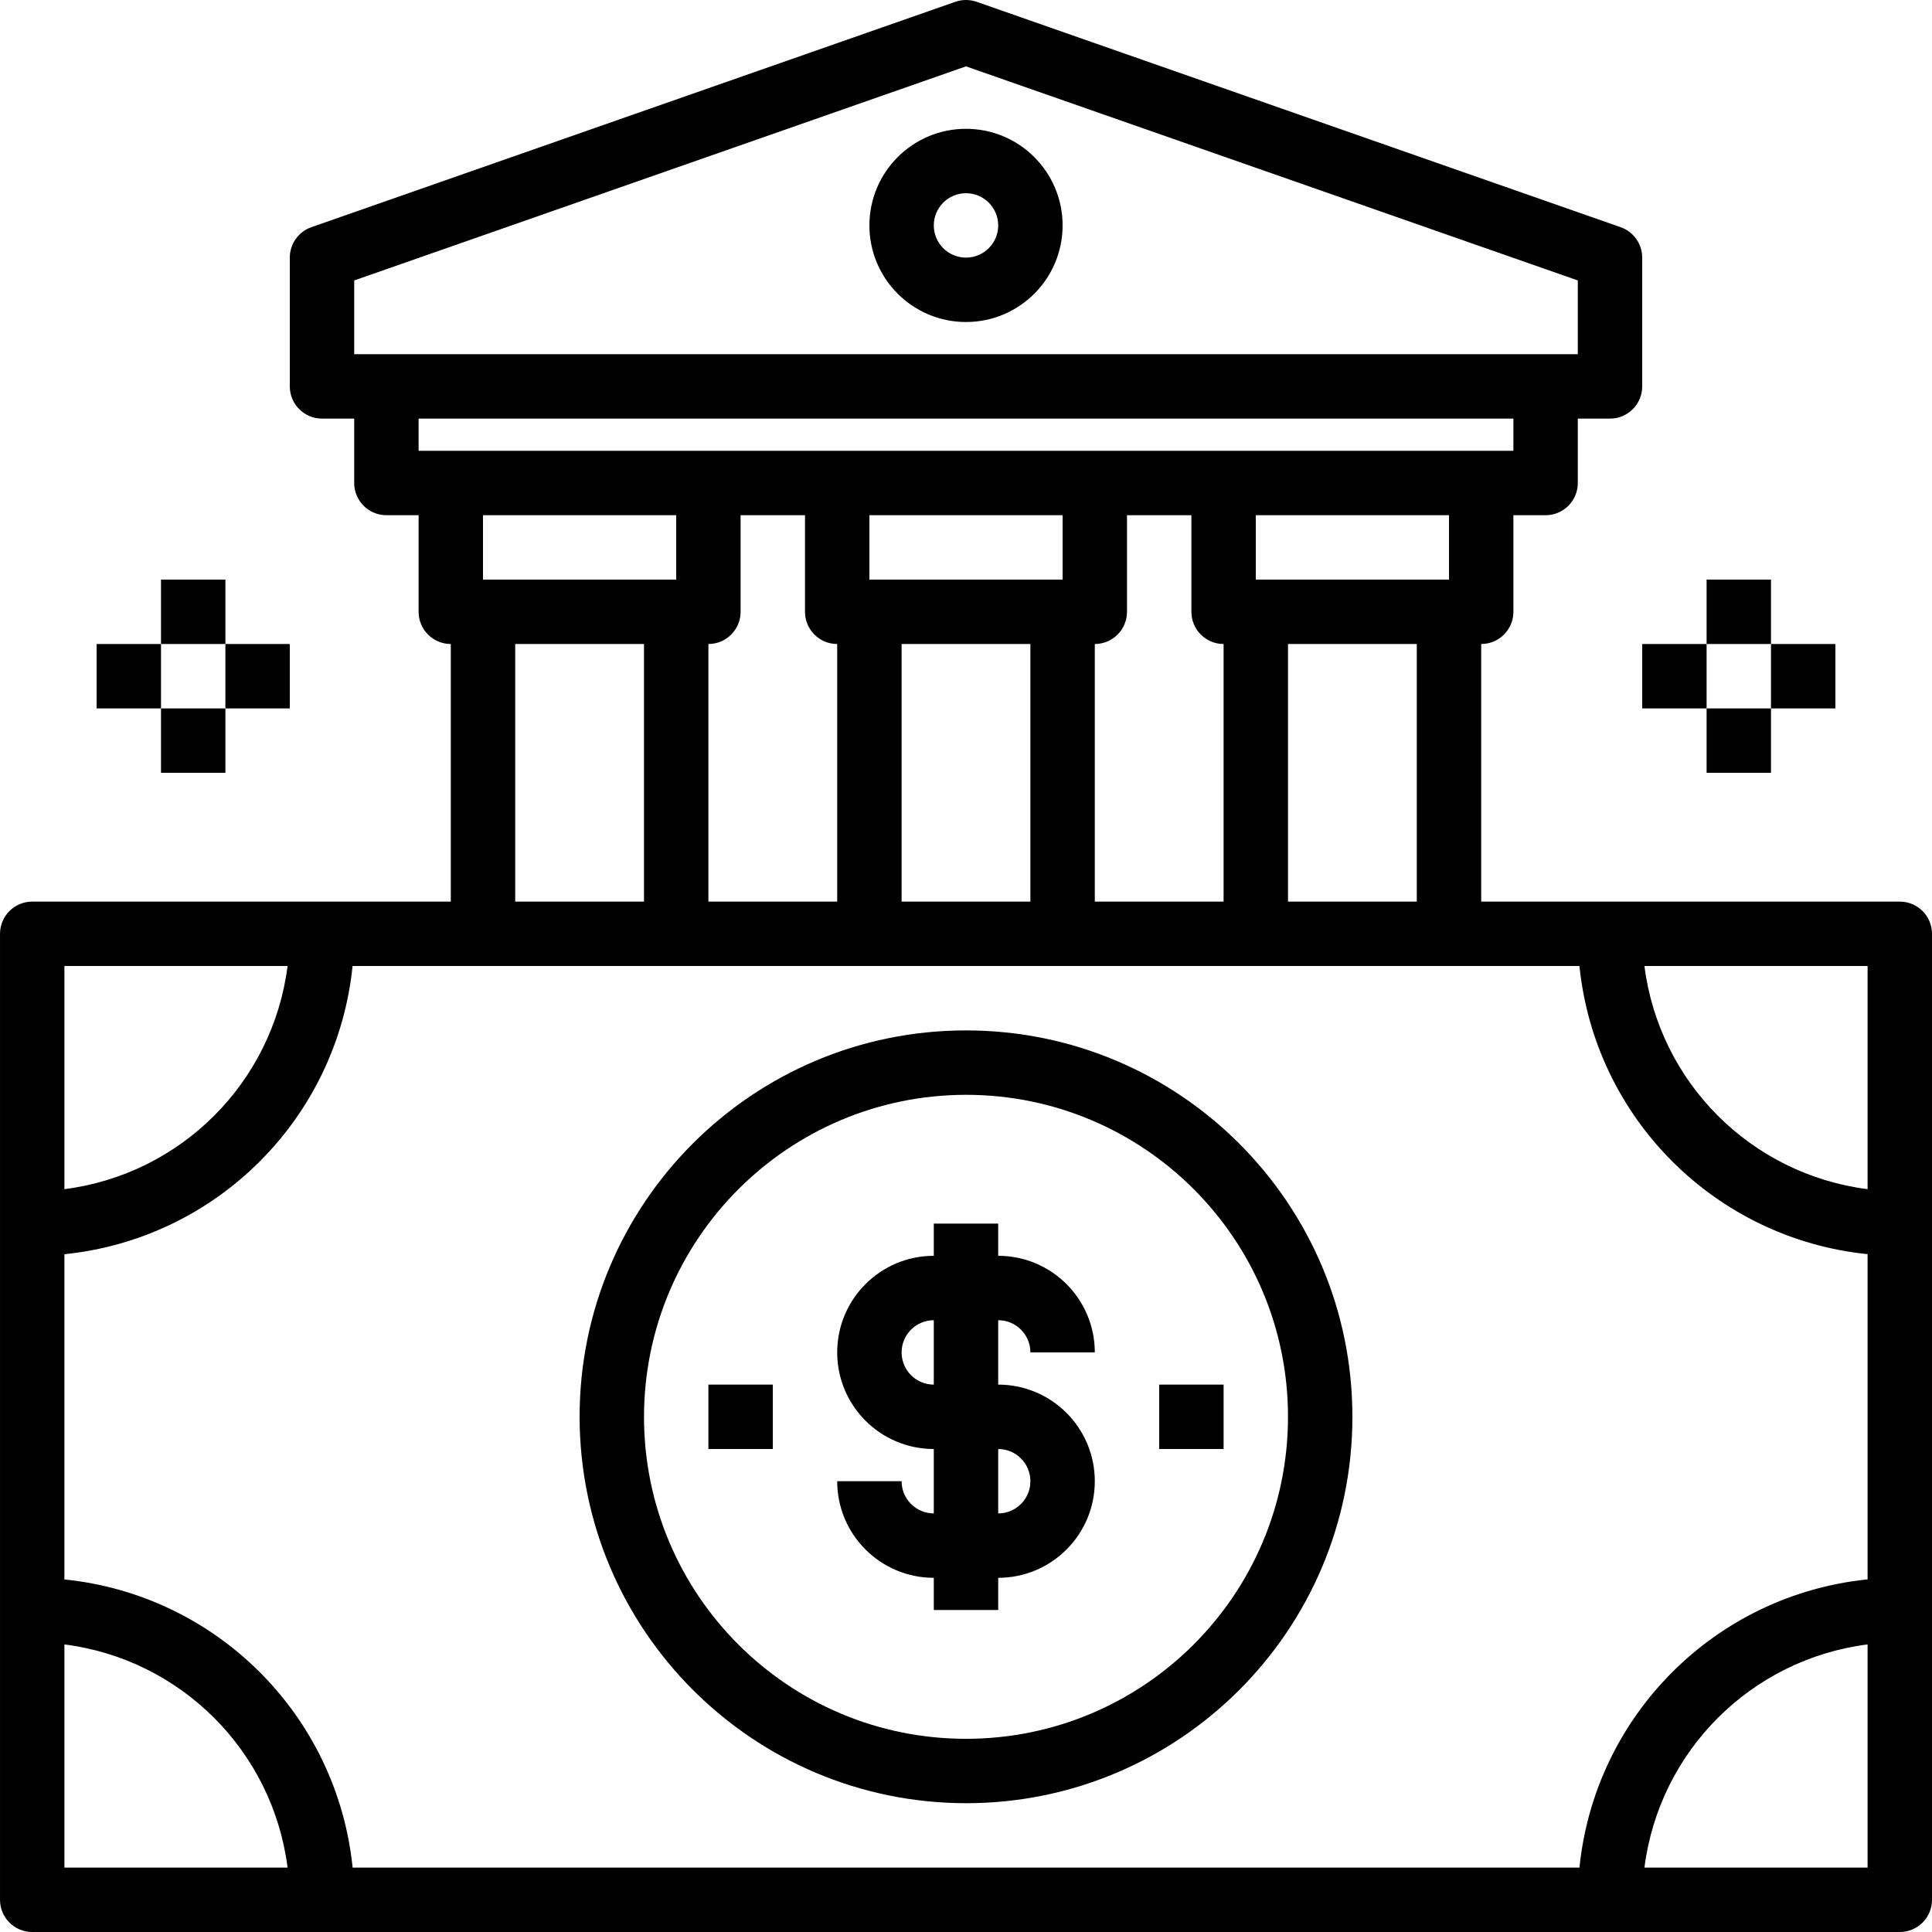
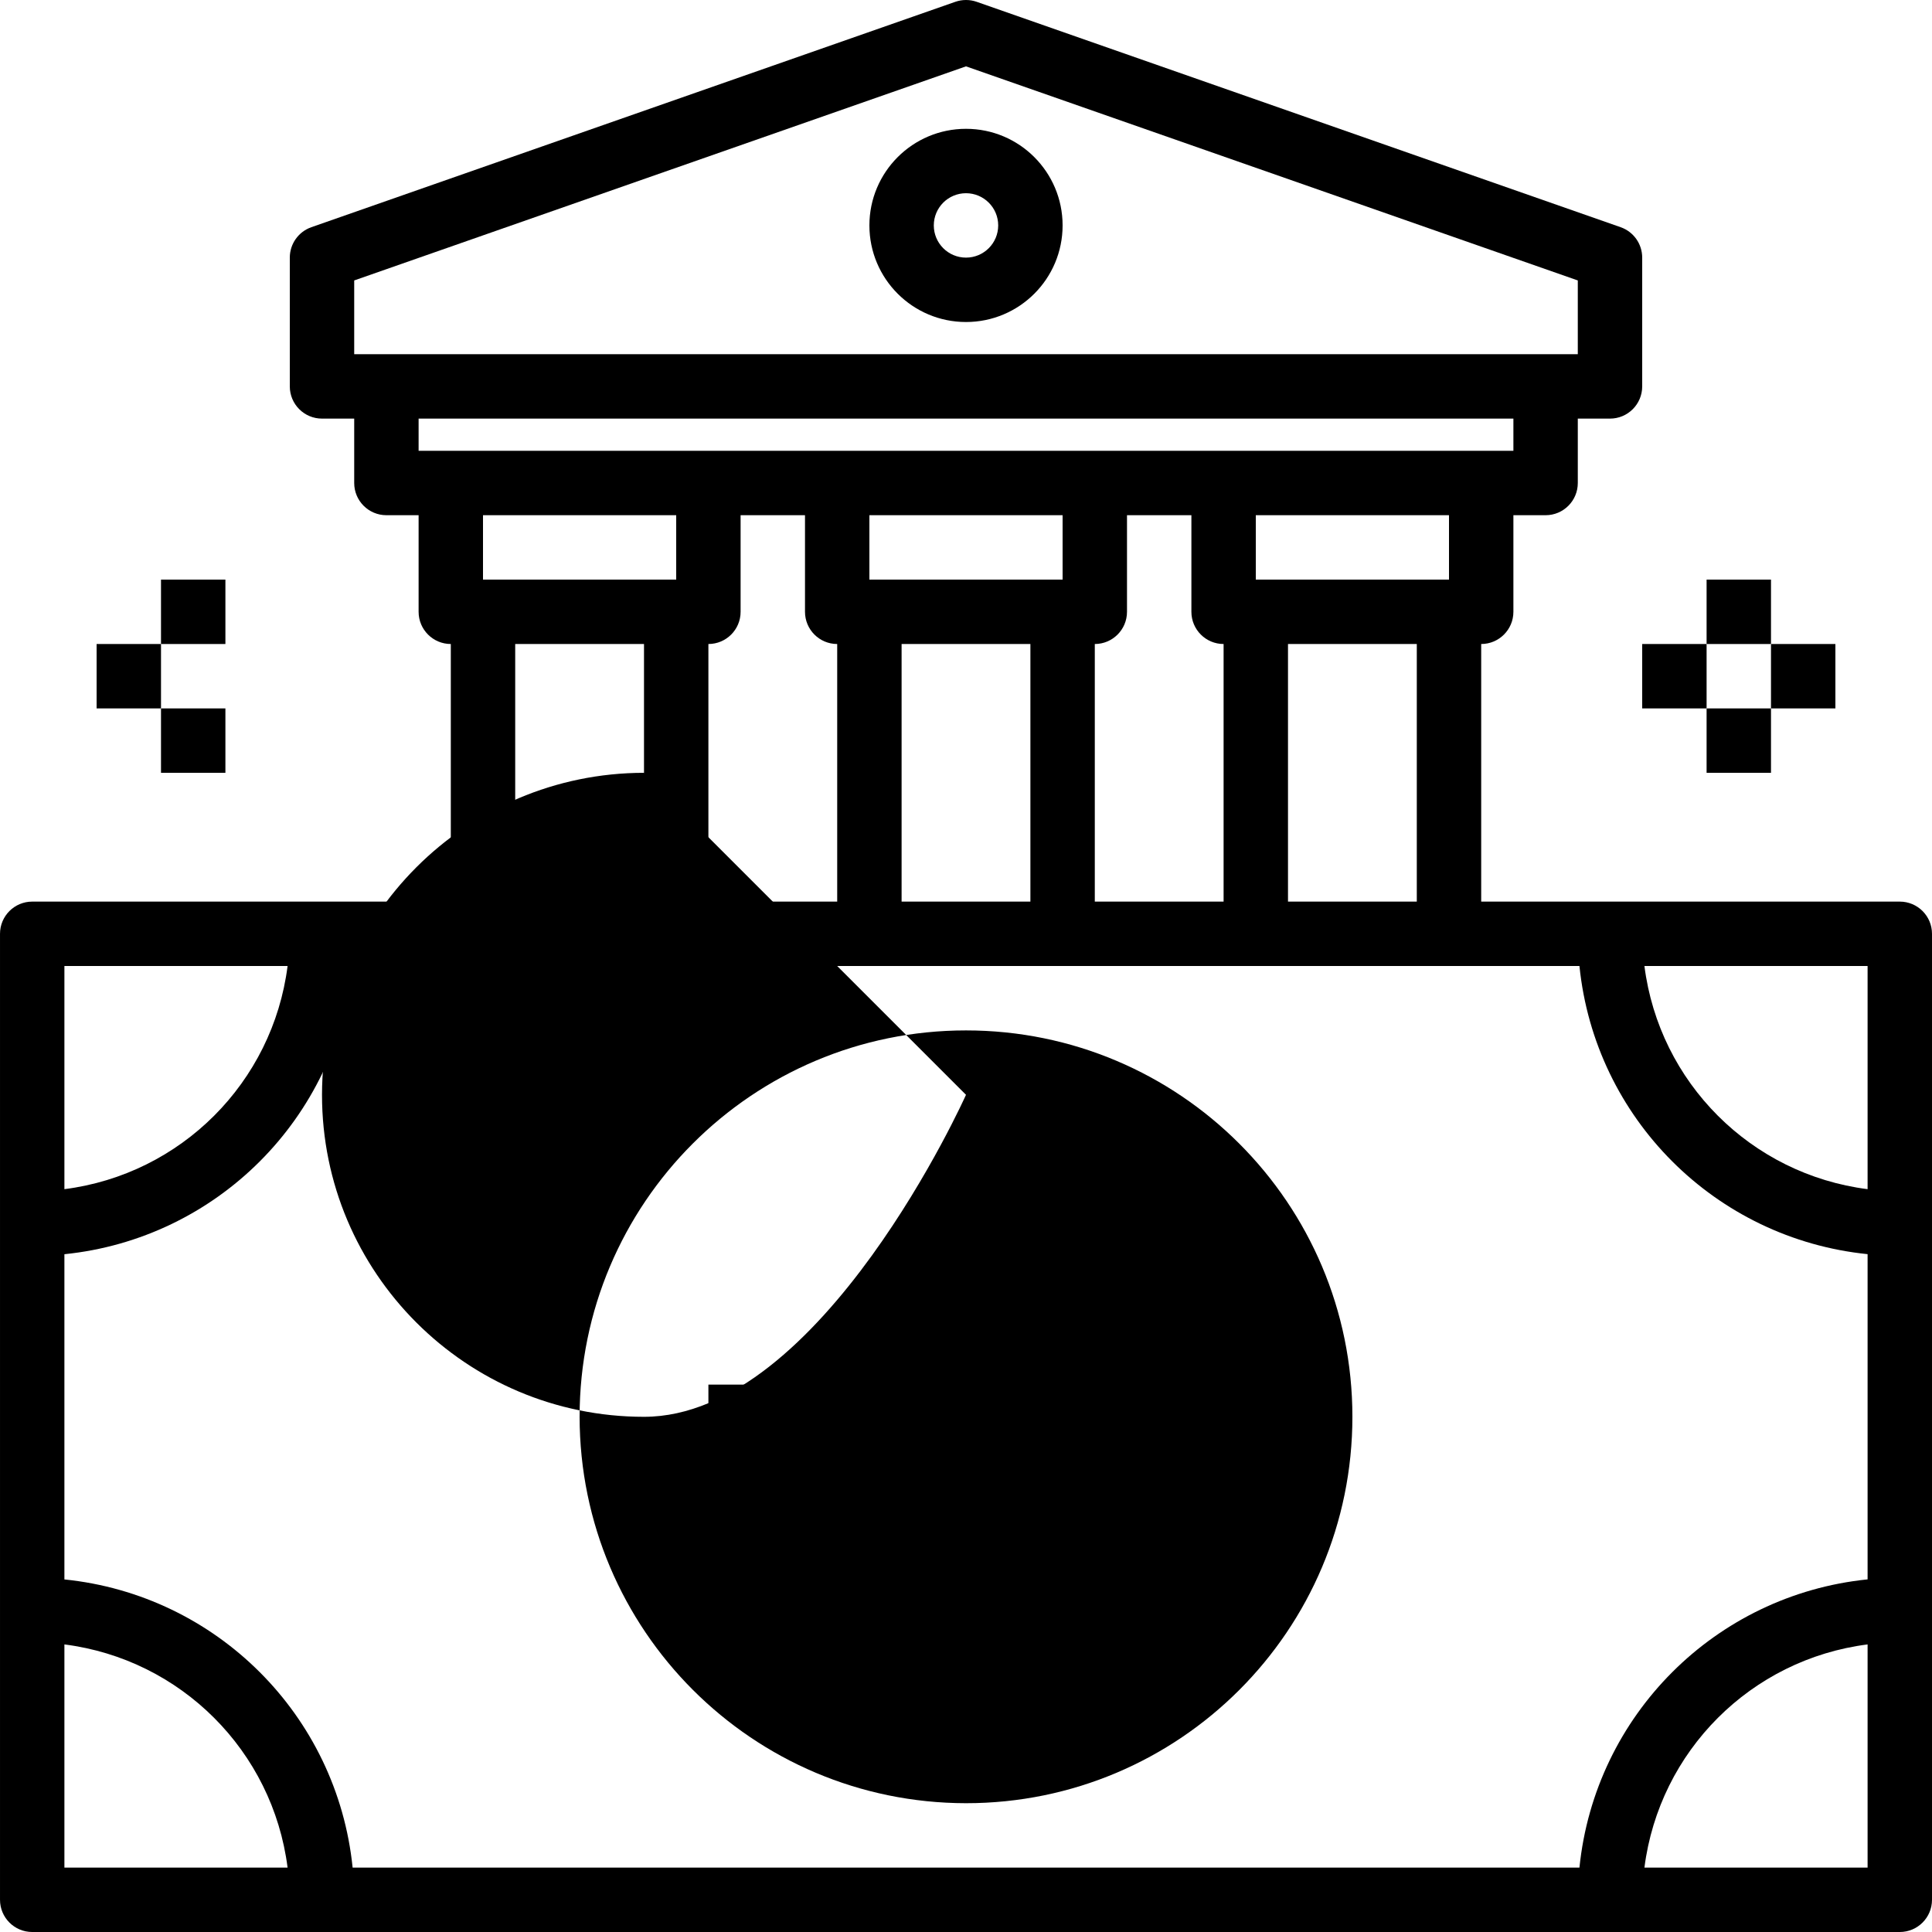
<svg xmlns="http://www.w3.org/2000/svg" height="480pt" viewBox="0 0 480 480.003" width="480pt">
  <path d="m240 80.004c13.258 0 24-10.746 24-24s-10.742-24-24-24c-13.254 0-24 10.746-24 24s10.746 24 24 24zm0-32c4.418 0 8 3.582 8 8 0 4.418-3.582 8-8 8s-8-3.582-8-8c0-4.418 3.582-8 8-8zm0 0" />
  <path d="m472 224.004h-104v-64c4.418 0 8-3.582 8-8v-24h8c4.418 0 8-3.582 8-8v-16h8c4.418 0 8-3.582 8-8v-32c.004-3.398-2.145-6.43-5.352-7.555l-160-56c-1.715-.598-3.582-.598-5.297 0l-160 56c-3.207 1.125-5.352 4.156-5.352 7.555v32c0 4.418 3.582 8 8 8h8v16c0 4.418 3.582 8 8 8h8v24c0 4.418 3.582 8 8 8v64h-104c-4.418 0-8 3.582-8 8v240c0 4.418 3.582 8 8 8h464c4.418 0 8-3.582 8-8v-240c0-4.418-3.582-8-8-8zm-8 71.445c-28.957-3.691-51.754-26.488-55.445-55.445h55.445zm-71.59-55.445c3.852 37.828 33.762 67.738 71.59 71.59v80.801c-37.832 3.855-67.746 33.773-71.59 71.609h-304.801c-3.852-37.836-33.773-67.75-71.609-71.594v-80.801c37.836-3.852 67.75-33.77 71.594-71.605zm-208.41-88v-24h16v24c0 4.418 3.582 8 8 8v64h-32v-64c4.418 0 8-3.582 8-8zm112-24v24c0 4.418 3.582 8 8 8v64h-32v-64c4.418 0 8-3.582 8-8v-24zm-72 32h32v64h-32zm40-16h-48v-16h48zm88 80h-32v-64h32zm8-80h-48v-16h48zm-272-74.328 152-53.191 152 53.191v18.328h-304zm288 34.328v8h-272v-8zm-208 24v16h-48v-16zm-40 32h32v64h-32zm-56.551 80c-3.691 28.957-26.492 51.754-55.449 55.445v-55.445zm-55.449 168.551c28.957 3.691 51.758 26.492 55.449 55.449h-55.449zm392.555 55.449c3.691-28.957 26.488-51.758 55.445-55.449v55.449zm0 0" />
-   <path d="m240 448.004c53.02 0 96-42.98 96-96 0-53.02-42.98-96-96-96s-96 42.98-96 96c.059 52.996 43.008 95.941 96 96zm0-176c44.184 0 80 35.816 80 80s-35.816 80-80 80c-44.18 0-80-35.816-80-80 .051-44.164 35.84-79.953 80-80zm0 0" />
+   <path d="m240 448.004c53.02 0 96-42.98 96-96 0-53.02-42.98-96-96-96s-96 42.98-96 96c.059 52.996 43.008 95.941 96 96zm0-176s-35.816 80-80 80c-44.18 0-80-35.816-80-80 .051-44.164 35.84-79.953 80-80zm0 0" />
  <path d="m224 368.004h-16c0 13.254 10.746 24 24 24v8h16v-8c13.258 0 24-10.746 24-24s-10.742-24-24-24v-16c4.418 0 8 3.582 8 8h16c0-13.254-10.742-24-24-24v-8h-16v8c-13.254 0-24 10.746-24 24s10.746 24 24 24v16c-4.418 0-8-3.582-8-8zm0-32c0-4.418 3.582-8 8-8v16c-4.418 0-8-3.582-8-8zm24 24c4.418 0 8 3.582 8 8 0 4.418-3.582 8-8 8zm0 0" />
  <path d="m176 344.004h16v16h-16zm0 0" />
  <path d="m288 344.004h16v16h-16zm0 0" />
  <path d="m40 144.004h16v16h-16zm0 0" />
  <path d="m40 176.004h16v16h-16zm0 0" />
  <path d="m24 160.004h16v16h-16zm0 0" />
-   <path d="m56 160.004h16v16h-16zm0 0" />
  <path d="m424 144.004h16v16h-16zm0 0" />
  <path d="m424 176.004h16v16h-16zm0 0" />
  <path d="m408 160.004h16v16h-16zm0 0" />
  <path d="m440 160.004h16v16h-16zm0 0" />
</svg>